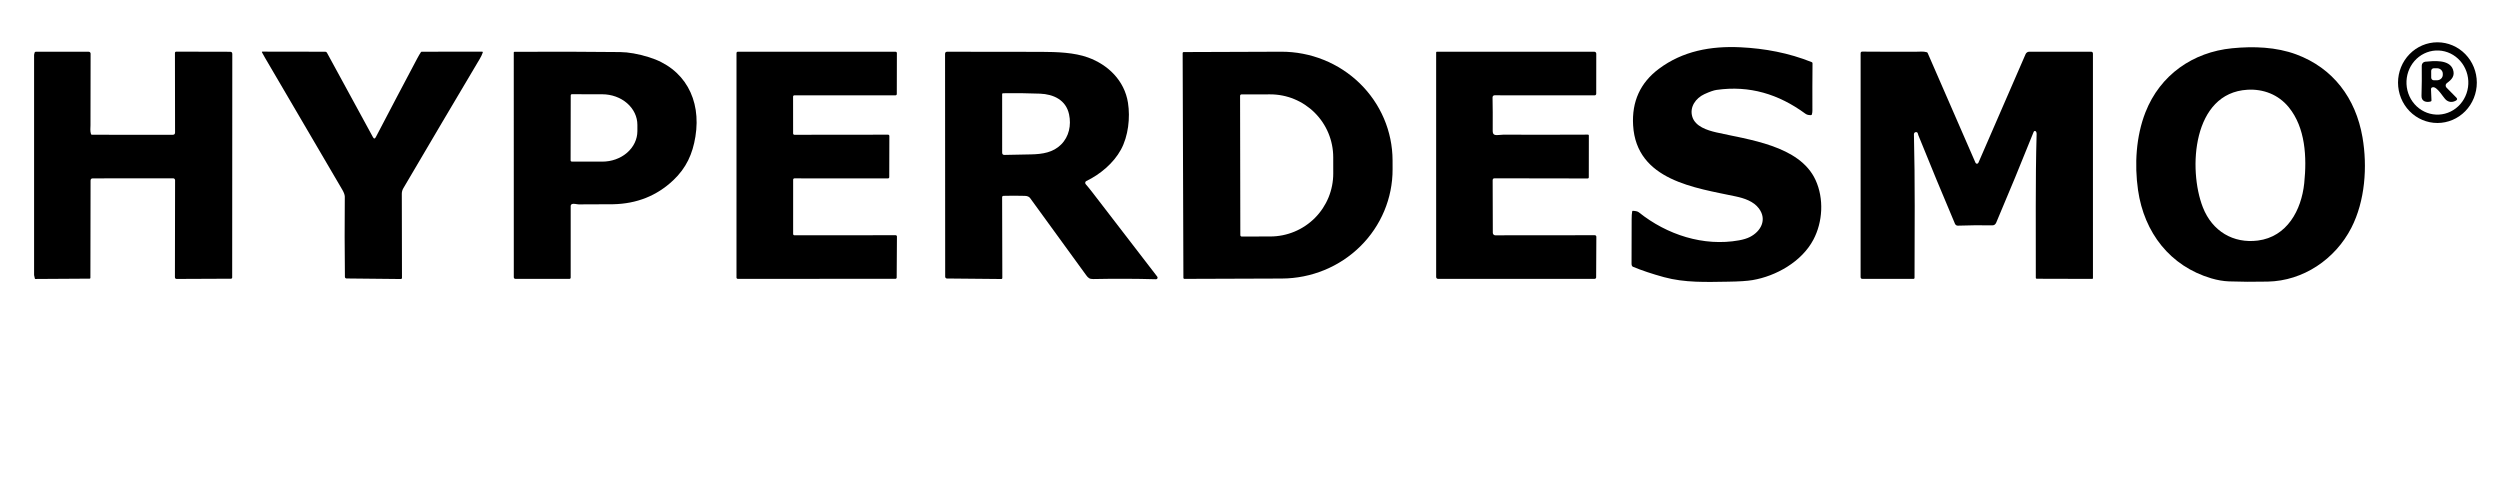
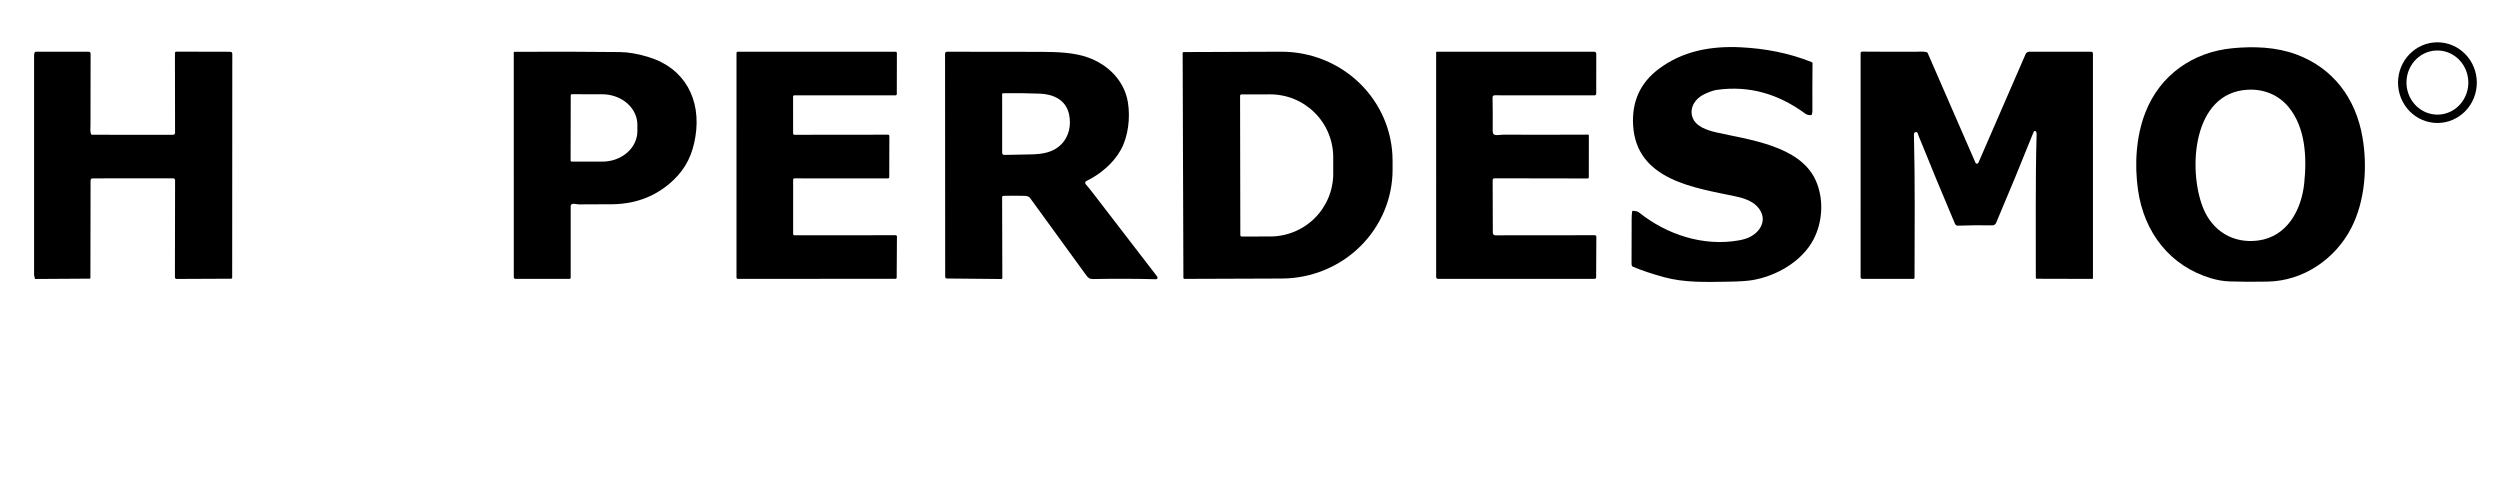
<svg xmlns="http://www.w3.org/2000/svg" width="220" height="43" viewBox="0 0 220 43" fill="none">
  <path d="M217.96 7.272C217.96 8.214 217.595 9.117 216.945 9.783C216.295 10.448 215.413 10.823 214.493 10.823C213.574 10.823 212.692 10.448 212.042 9.783C211.392 9.117 211.026 8.214 211.026 7.272C211.026 6.33 211.392 5.427 212.042 4.762C212.692 4.096 213.574 3.722 214.493 3.722C215.413 3.722 216.295 4.096 216.945 4.762C217.595 5.427 217.96 6.33 217.96 7.272ZM214.631 10.084C214.988 10.065 215.337 9.974 215.66 9.815C215.983 9.656 216.272 9.433 216.512 9.158C216.751 8.883 216.936 8.562 217.056 8.213C217.176 7.864 217.228 7.494 217.21 7.123C217.191 6.753 217.103 6.39 216.949 6.055C216.796 5.72 216.58 5.42 216.315 5.171C216.049 4.923 215.739 4.73 215.403 4.606C215.066 4.481 214.709 4.427 214.352 4.445C213.995 4.464 213.645 4.555 213.322 4.714C212.999 4.873 212.71 5.096 212.47 5.371C212.231 5.646 212.046 5.967 211.926 6.316C211.807 6.665 211.754 7.035 211.773 7.405C211.791 7.776 211.879 8.139 212.033 8.474C212.186 8.809 212.402 9.109 212.667 9.358C212.933 9.606 213.243 9.798 213.58 9.923C213.916 10.047 214.274 10.102 214.631 10.084Z" fill="black" />
  <path d="M149.986 8.285C149.231 8.631 148.658 9.421 148.925 10.281C149.188 11.13 150.224 11.463 151.031 11.649C153.818 12.29 158.367 12.788 159.767 15.839C160.523 17.483 160.402 19.534 159.577 21.093C158.552 23.032 156.283 24.301 154.219 24.649C153.757 24.728 153.042 24.774 152.075 24.788C150.148 24.817 148.265 24.891 146.428 24.389C145.382 24.102 144.474 23.798 143.703 23.477C143.617 23.441 143.574 23.346 143.576 23.193C143.586 21.89 143.589 20.587 143.585 19.285C143.584 19.01 143.599 18.784 143.632 18.606C143.639 18.569 143.661 18.551 143.698 18.552C143.949 18.564 144.121 18.607 144.215 18.682C146.689 20.664 149.92 21.708 153.03 21.151C153.421 21.08 153.743 20.981 153.996 20.852C154.946 20.368 155.525 19.338 154.784 18.344C154.309 17.708 153.484 17.443 152.747 17.285C149.209 16.528 144 15.895 143.714 11.027C143.592 8.933 144.348 7.276 145.984 6.055C148.079 4.49 150.55 4.036 153.153 4.16C155.313 4.264 157.416 4.659 159.432 5.467C159.479 5.485 159.501 5.52 159.501 5.571C159.488 6.971 159.485 8.359 159.491 9.734C159.492 9.848 159.476 9.961 159.445 10.071C159.44 10.087 159.431 10.102 159.418 10.113C159.404 10.123 159.388 10.129 159.372 10.13C159.169 10.141 159.004 10.1 158.876 10.007C156.52 8.28 153.959 7.499 151.054 7.912C150.812 7.946 150.455 8.071 149.986 8.285Z" fill="black" />
  <path d="M206.92 20.044C205.493 22.823 202.679 24.717 199.565 24.781C198.301 24.808 197.163 24.801 196.151 24.762C195.654 24.743 195.136 24.654 194.596 24.495C190.98 23.427 188.685 20.484 188.146 16.724C187.824 14.467 187.971 11.995 188.799 9.883C190.091 6.586 192.982 4.586 196.423 4.247C198.319 4.061 200.301 4.132 202.072 4.788C205.303 5.987 207.304 8.628 207.899 12.082C208.343 14.66 208.129 17.69 206.92 20.044ZM197.776 7.897C192.943 8.176 192.538 14.888 193.852 18.246C194.68 20.358 196.54 21.444 198.696 21.168C201.252 20.841 202.525 18.509 202.773 16.119C203.011 13.816 202.878 11.238 201.412 9.439C200.496 8.315 199.167 7.817 197.776 7.897Z" fill="black" />
  <path d="M3 24.209V4.822L3.04 4.649C3.046 4.622 3.061 4.597 3.083 4.58C3.104 4.563 3.131 4.553 3.158 4.553L7.813 4.555C7.834 4.555 7.855 4.56 7.874 4.568C7.894 4.576 7.912 4.588 7.926 4.603C7.941 4.619 7.953 4.637 7.961 4.657C7.969 4.677 7.973 4.698 7.973 4.719C7.967 6.802 7.964 8.899 7.963 11.012C7.963 11.264 7.917 11.519 8.007 11.798C8.013 11.816 8.024 11.831 8.039 11.842C8.053 11.853 8.071 11.859 8.089 11.859L15.206 11.861C15.34 11.861 15.406 11.793 15.405 11.656L15.395 4.674C15.394 4.588 15.436 4.545 15.52 4.545L20.253 4.556C20.379 4.557 20.442 4.622 20.442 4.751L20.432 24.421C20.432 24.449 20.421 24.476 20.402 24.495C20.383 24.515 20.357 24.526 20.33 24.526L15.555 24.547C15.447 24.548 15.393 24.492 15.393 24.381L15.407 15.86C15.407 15.838 15.403 15.816 15.394 15.796C15.386 15.775 15.374 15.757 15.359 15.741C15.344 15.726 15.326 15.713 15.306 15.705C15.286 15.697 15.265 15.692 15.243 15.692L8.164 15.697C8.035 15.697 7.97 15.763 7.97 15.896L7.955 24.457C7.954 24.474 7.948 24.49 7.936 24.502C7.924 24.514 7.908 24.52 7.891 24.52L3.118 24.55C3.089 24.551 3.071 24.537 3.066 24.507L3 24.209Z" fill="black" />
-   <path d="M32.818 12.068C32.904 12.226 32.989 12.226 33.073 12.066C34.285 9.744 35.498 7.438 36.714 5.148C36.839 4.914 36.947 4.729 37.039 4.593C37.048 4.58 37.059 4.569 37.073 4.562C37.087 4.554 37.102 4.551 37.117 4.551L42.429 4.546C42.438 4.546 42.447 4.548 42.456 4.553C42.464 4.557 42.471 4.564 42.476 4.571C42.482 4.579 42.485 4.588 42.486 4.598C42.487 4.607 42.486 4.617 42.483 4.626C42.416 4.812 42.33 4.994 42.224 5.172C39.962 8.979 37.717 12.779 35.489 16.573C35.404 16.718 35.359 16.885 35.359 17.055L35.374 24.453C35.374 24.466 35.371 24.48 35.366 24.492C35.361 24.504 35.354 24.516 35.344 24.525C35.335 24.535 35.324 24.542 35.312 24.547C35.3 24.552 35.287 24.555 35.274 24.554L30.489 24.505C30.453 24.504 30.418 24.489 30.392 24.463C30.366 24.436 30.352 24.401 30.352 24.364C30.324 22.021 30.321 19.667 30.342 17.303C30.343 17.134 30.234 16.89 30.134 16.717C27.867 12.836 25.595 8.959 23.32 5.084C23.197 4.875 23.108 4.715 23.053 4.604C23.032 4.563 23.045 4.543 23.09 4.543L28.614 4.552C28.647 4.552 28.68 4.561 28.708 4.578C28.736 4.595 28.76 4.619 28.776 4.649L32.818 12.068Z" fill="black" />
  <path d="M69.909 20.706L78.818 20.699C78.833 20.699 78.847 20.702 78.861 20.708C78.875 20.714 78.888 20.723 78.898 20.733C78.909 20.744 78.917 20.757 78.922 20.771C78.928 20.786 78.931 20.801 78.931 20.816L78.908 24.422C78.908 24.452 78.896 24.481 78.875 24.503C78.853 24.524 78.825 24.536 78.795 24.536L64.923 24.539C64.894 24.539 64.865 24.527 64.844 24.505C64.822 24.484 64.811 24.454 64.811 24.424L64.812 4.669C64.812 4.638 64.823 4.609 64.845 4.587C64.866 4.565 64.895 4.553 64.924 4.553L78.814 4.554C78.843 4.554 78.872 4.566 78.893 4.588C78.915 4.61 78.926 4.639 78.926 4.67L78.918 8.273C78.918 8.304 78.906 8.333 78.885 8.355C78.864 8.377 78.835 8.389 78.805 8.389L69.904 8.388C69.874 8.388 69.845 8.4 69.824 8.422C69.803 8.443 69.791 8.473 69.791 8.503L69.794 11.745C69.794 11.776 69.806 11.806 69.827 11.827C69.849 11.849 69.877 11.861 69.907 11.861L78.151 11.852C78.181 11.852 78.21 11.864 78.231 11.886C78.252 11.908 78.264 11.937 78.264 11.968L78.254 15.584C78.254 15.6 78.252 15.615 78.246 15.629C78.24 15.643 78.232 15.655 78.221 15.666C78.211 15.677 78.198 15.685 78.185 15.691C78.171 15.697 78.156 15.7 78.142 15.7L69.91 15.696C69.88 15.696 69.852 15.708 69.831 15.729C69.809 15.751 69.797 15.78 69.797 15.811L69.796 20.59C69.796 20.621 69.808 20.65 69.829 20.672C69.851 20.694 69.879 20.706 69.909 20.706Z" fill="black" />
  <path d="M88.299 17.235C88.269 17.235 88.241 17.248 88.22 17.27C88.199 17.292 88.187 17.322 88.187 17.352L88.205 24.46C88.205 24.472 88.202 24.485 88.198 24.496C88.193 24.507 88.186 24.518 88.177 24.526C88.169 24.535 88.159 24.542 88.147 24.547C88.136 24.551 88.124 24.554 88.112 24.553L83.329 24.508C83.289 24.508 83.249 24.491 83.221 24.461C83.192 24.431 83.176 24.392 83.176 24.35L83.165 4.748C83.164 4.618 83.228 4.553 83.355 4.553C86.205 4.549 88.964 4.552 91.634 4.563C93.032 4.569 94.531 4.618 95.753 5.061C97.501 5.694 98.955 7.086 99.262 9.044C99.47 10.366 99.288 11.982 98.644 13.165C97.99 14.366 96.795 15.358 95.595 15.931C95.571 15.943 95.55 15.96 95.534 15.981C95.517 16.002 95.506 16.027 95.501 16.054C95.495 16.08 95.496 16.108 95.503 16.134C95.509 16.16 95.522 16.184 95.539 16.204C95.737 16.432 95.931 16.67 96.12 16.916C97.988 19.352 99.895 21.828 101.839 24.347C101.855 24.368 101.865 24.393 101.868 24.419C101.87 24.446 101.865 24.473 101.854 24.497C101.842 24.521 101.824 24.541 101.801 24.555C101.779 24.568 101.753 24.575 101.727 24.574C99.914 24.524 98.075 24.518 96.21 24.556C95.883 24.562 95.761 24.462 95.579 24.212C93.937 21.952 92.295 19.693 90.651 17.433C90.56 17.308 90.404 17.242 90.183 17.236C89.539 17.217 88.911 17.217 88.299 17.235ZM94.078 10.064C93.805 8.782 92.689 8.289 91.525 8.242C90.441 8.2 89.352 8.187 88.257 8.205C88.239 8.205 88.222 8.213 88.209 8.226C88.196 8.239 88.189 8.257 88.189 8.275L88.19 13.428C88.19 13.568 88.258 13.636 88.395 13.633C89.194 13.618 89.978 13.602 90.747 13.586C91.752 13.564 92.678 13.417 93.38 12.715C94.076 12.02 94.282 11.023 94.078 10.064Z" fill="black" />
  <path d="M104.073 4.675C104.073 4.651 104.082 4.627 104.099 4.609C104.116 4.592 104.139 4.582 104.163 4.582L112.734 4.551C114.018 4.546 115.291 4.789 116.479 5.267C117.667 5.744 118.747 6.446 119.658 7.333C120.569 8.22 121.293 9.274 121.789 10.435C122.284 11.596 122.541 12.841 122.546 14.1L122.548 14.891C122.556 17.433 121.535 19.874 119.707 21.678C117.88 23.482 115.396 24.501 112.803 24.511L104.232 24.541C104.22 24.541 104.208 24.539 104.197 24.535C104.185 24.53 104.175 24.523 104.167 24.514C104.158 24.506 104.151 24.495 104.146 24.484C104.142 24.472 104.139 24.46 104.139 24.448L104.073 4.675ZM109.127 8.432L109.149 20.694C109.149 20.726 109.162 20.757 109.184 20.779C109.207 20.802 109.237 20.815 109.268 20.815L111.793 20.81C113.263 20.808 114.672 20.221 115.71 19.181C116.747 18.14 117.329 16.731 117.326 15.262L117.324 13.833C117.323 13.105 117.178 12.385 116.899 11.714C116.619 11.042 116.21 10.432 115.694 9.919C115.179 9.406 114.567 8.999 113.894 8.722C113.221 8.444 112.5 8.303 111.772 8.304L109.247 8.308C109.231 8.308 109.215 8.311 109.201 8.318C109.186 8.324 109.173 8.333 109.162 8.344C109.151 8.356 109.142 8.37 109.136 8.384C109.13 8.399 109.127 8.415 109.127 8.432Z" fill="black" />
  <path d="M131.523 15.691C131.41 15.691 131.354 15.749 131.354 15.865L131.368 20.488C131.368 20.546 131.391 20.602 131.431 20.643C131.471 20.684 131.525 20.707 131.582 20.707L140.344 20.699C140.362 20.699 140.379 20.703 140.396 20.71C140.412 20.717 140.427 20.727 140.44 20.74C140.452 20.753 140.462 20.768 140.469 20.785C140.476 20.802 140.479 20.82 140.479 20.839L140.461 24.405C140.461 24.44 140.447 24.474 140.422 24.499C140.398 24.524 140.365 24.538 140.33 24.538L126.543 24.54C126.5 24.54 126.459 24.523 126.429 24.492C126.399 24.461 126.382 24.419 126.382 24.375L126.381 4.626C126.381 4.616 126.383 4.606 126.386 4.597C126.39 4.588 126.395 4.58 126.402 4.573C126.409 4.566 126.417 4.56 126.425 4.556C126.434 4.553 126.443 4.551 126.453 4.551L140.304 4.553C140.349 4.553 140.391 4.571 140.423 4.603C140.454 4.635 140.472 4.679 140.472 4.725L140.468 8.249C140.468 8.286 140.453 8.323 140.427 8.349C140.402 8.376 140.367 8.391 140.33 8.391L131.517 8.386C131.494 8.386 131.471 8.391 131.45 8.4C131.429 8.409 131.41 8.423 131.394 8.44C131.378 8.457 131.365 8.477 131.356 8.499C131.348 8.521 131.344 8.544 131.344 8.568C131.361 9.455 131.366 10.347 131.359 11.244C131.357 11.691 131.305 11.944 131.873 11.88C132.046 11.86 132.187 11.85 132.296 11.851C134.782 11.861 137.261 11.859 139.73 11.847C139.79 11.847 139.819 11.877 139.819 11.937L139.814 15.591C139.814 15.667 139.777 15.705 139.702 15.705L131.523 15.691Z" fill="black" />
  <path d="M174.098 14.324L178.254 4.76C178.281 4.698 178.325 4.646 178.381 4.609C178.436 4.572 178.501 4.552 178.568 4.552L184.005 4.551C184.121 4.551 184.178 4.61 184.178 4.727L184.18 24.476C184.18 24.52 184.159 24.543 184.115 24.543L179.228 24.53C179.207 24.53 179.188 24.522 179.173 24.507C179.159 24.492 179.151 24.472 179.151 24.451C179.166 20.229 179.103 15.994 179.223 11.771C179.224 11.733 179.219 11.697 179.208 11.665C179.195 11.63 179.183 11.603 179.173 11.585C179.162 11.565 179.147 11.549 179.127 11.539C179.108 11.528 179.086 11.523 179.065 11.524C179.043 11.526 179.022 11.534 179.004 11.547C178.986 11.56 178.972 11.578 178.964 11.599C177.886 14.293 176.787 16.956 175.669 19.587C175.598 19.753 175.483 19.834 175.324 19.831C174.311 19.812 173.301 19.821 172.295 19.858C172.241 19.86 172.188 19.846 172.142 19.817C172.096 19.787 172.06 19.744 172.038 19.693C170.945 17.118 169.871 14.52 168.814 11.899C168.812 11.893 168.798 11.845 168.771 11.753C168.743 11.653 168.678 11.611 168.577 11.628C168.534 11.635 168.495 11.657 168.467 11.691C168.44 11.725 168.425 11.768 168.426 11.813C168.528 16.027 168.488 20.249 168.479 24.45C168.479 24.474 168.469 24.498 168.452 24.515C168.435 24.532 168.413 24.541 168.389 24.541L163.897 24.54C163.788 24.54 163.733 24.485 163.733 24.373L163.735 4.694C163.735 4.592 163.785 4.542 163.883 4.542C165.495 4.555 167.086 4.558 168.655 4.551C168.94 4.55 169.255 4.508 169.557 4.595C169.593 4.605 169.618 4.628 169.633 4.662L173.844 14.324C173.855 14.349 173.873 14.37 173.896 14.386C173.918 14.4 173.944 14.409 173.971 14.409C173.998 14.409 174.024 14.4 174.047 14.386C174.069 14.37 174.087 14.349 174.098 14.324Z" fill="black" />
  <path d="M50.336 17.959C50.302 17.972 50.273 17.994 50.253 18.024C50.232 18.054 50.221 18.09 50.221 18.126L50.22 24.431C50.22 24.46 50.209 24.488 50.189 24.509C50.169 24.53 50.141 24.541 50.113 24.541L45.351 24.539C45.333 24.539 45.315 24.535 45.298 24.529C45.282 24.521 45.267 24.511 45.254 24.498C45.242 24.485 45.231 24.47 45.225 24.453C45.218 24.436 45.214 24.418 45.214 24.399L45.211 4.616C45.211 4.601 45.217 4.587 45.227 4.577C45.237 4.566 45.25 4.56 45.265 4.56C48.363 4.54 51.466 4.547 54.573 4.582C55.307 4.59 56.149 4.739 57.098 5.03C60.248 5.994 61.727 8.749 61.197 12.017C60.948 13.561 60.389 14.781 59.255 15.855C57.807 17.226 56.04 17.932 53.954 17.973C53.507 17.982 52.501 17.986 50.934 17.986C50.772 17.986 50.505 17.894 50.336 17.959ZM50.224 8.393L50.213 14.116C50.213 14.143 50.223 14.169 50.242 14.188C50.261 14.207 50.286 14.218 50.313 14.218L52.994 14.223C53.4 14.224 53.802 14.156 54.177 14.021C54.553 13.887 54.894 13.69 55.181 13.441C55.469 13.191 55.697 12.896 55.853 12.57C56.009 12.244 56.089 11.895 56.09 11.542V10.989C56.091 10.276 55.767 9.592 55.188 9.087C54.61 8.582 53.824 8.298 53.005 8.296L50.324 8.291C50.297 8.291 50.272 8.301 50.253 8.321C50.234 8.34 50.224 8.366 50.224 8.393Z" fill="black" />
-   <path d="M214.066 7.679C213.97 7.703 213.925 7.765 213.929 7.866L213.97 8.84C213.971 8.86 213.965 8.879 213.954 8.895C213.943 8.911 213.927 8.923 213.909 8.928C213.535 9.041 213.077 8.935 213.092 8.442C213.119 7.552 213.126 6.665 213.114 5.78C213.113 5.693 213.144 5.608 213.201 5.544C213.258 5.479 213.336 5.439 213.421 5.431C214.134 5.365 215.553 5.203 215.865 6.128C216.05 6.677 215.753 7.008 215.334 7.303C215.302 7.326 215.275 7.355 215.256 7.389C215.236 7.423 215.224 7.461 215.221 7.501C215.217 7.54 215.222 7.58 215.236 7.617C215.249 7.655 215.27 7.688 215.298 7.716L216.156 8.587C216.263 8.695 216.249 8.784 216.117 8.856C215.805 9.024 215.52 9.005 215.262 8.801C215.016 8.606 214.466 7.58 214.066 7.679ZM213.944 6.241L213.946 6.833C213.946 6.864 213.952 6.894 213.964 6.922C213.976 6.95 213.993 6.976 214.014 6.998C214.035 7.019 214.06 7.036 214.088 7.047C214.116 7.059 214.145 7.065 214.175 7.064L214.464 7.063C214.598 7.062 214.726 7.011 214.82 6.92C214.914 6.829 214.967 6.706 214.966 6.578V6.488C214.966 6.424 214.953 6.361 214.927 6.302C214.901 6.244 214.864 6.191 214.817 6.146C214.769 6.101 214.713 6.066 214.652 6.042C214.59 6.018 214.524 6.006 214.458 6.006L214.169 6.008C214.109 6.008 214.052 6.033 214.009 6.077C213.967 6.12 213.944 6.18 213.944 6.241Z" fill="black" />
</svg>